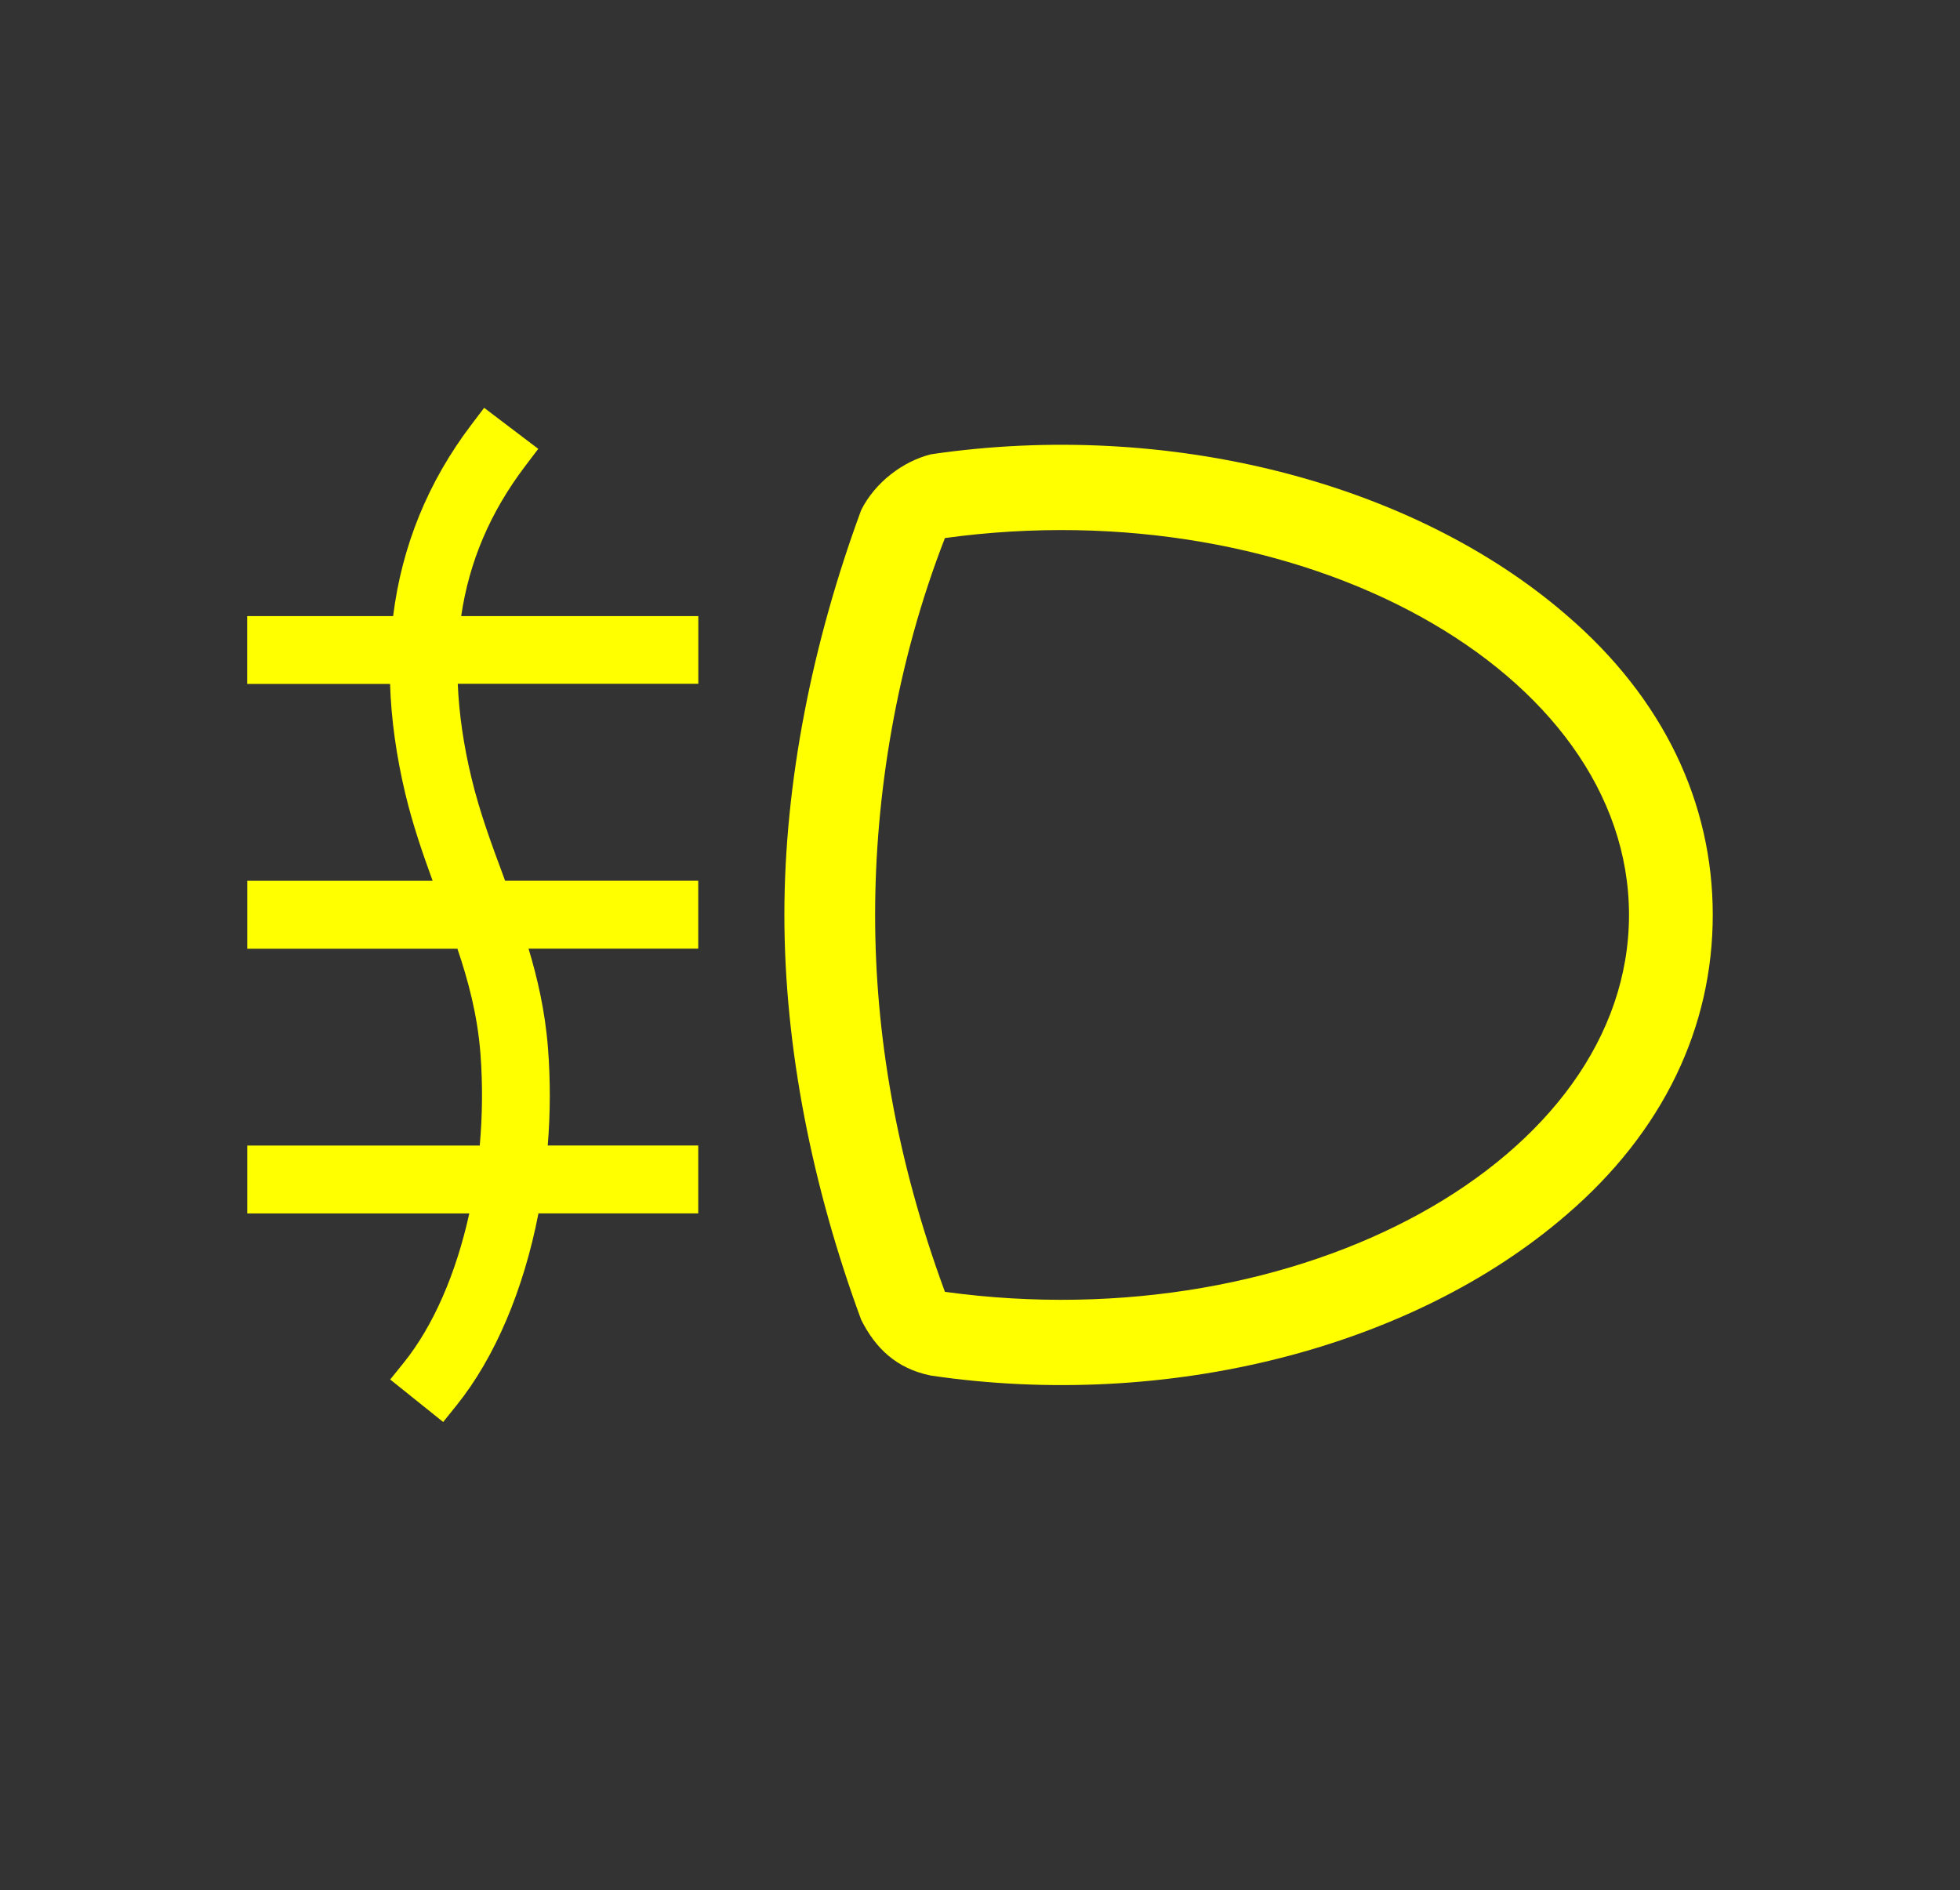
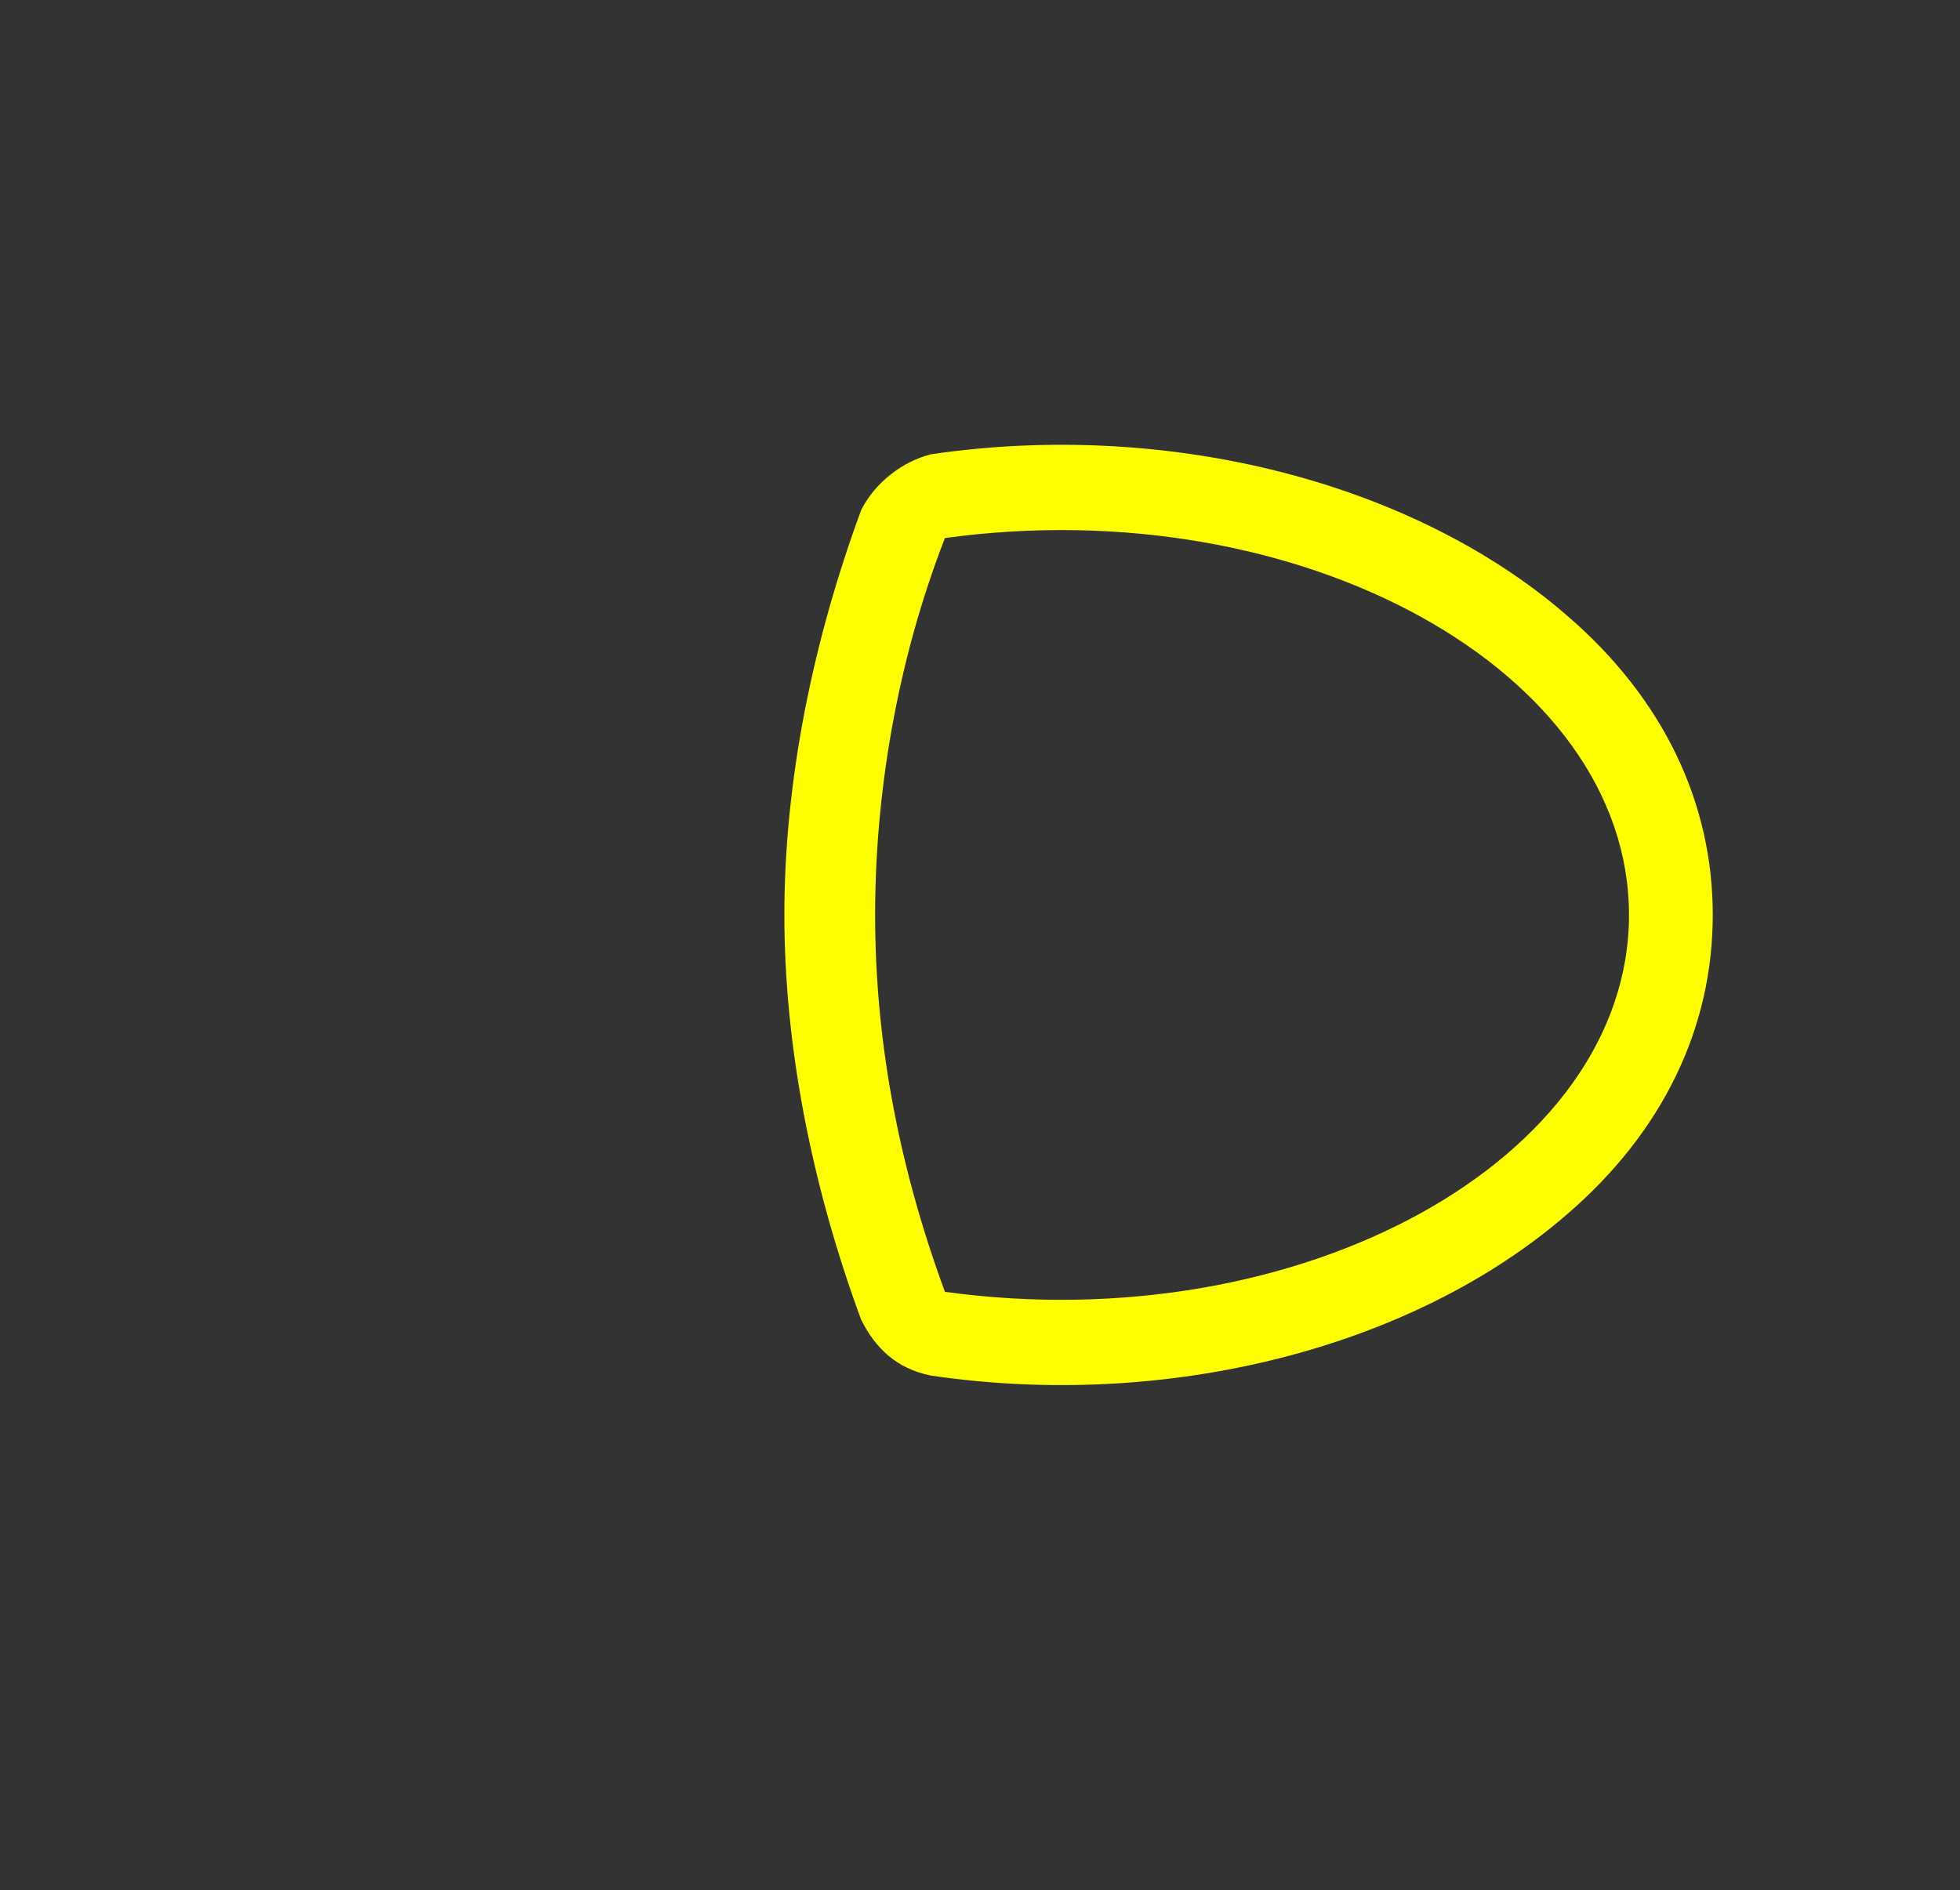
<svg xmlns="http://www.w3.org/2000/svg" version="1.1" id="Layer_1" x="0px" y="0px" viewBox="0 0 28.079 27.084" style="enable-background:new 0 0 28.079 27.084;" xml:space="preserve" fill="#ffff00">
  <rect x="0" y="0" width="28.079" height="27.084" fill="#333333" stroke="none" />
  <g>
    <g>
-       <path d="M7.523,6.679L7.711,6.431L6.936,5.843L6.748,6.091c-0.617,0.815-0.991,1.733-1.116,2.736    h-2.091V9.799h2.047c0.016,0.505,0.09,1.034,0.219,1.575c0.105,0.437,0.242,0.838,0.391,1.246H3.542    v0.973h3.011c0.152,0.45,0.287,0.943,0.33,1.505c0.033,0.435,0.029,0.876-0.01,1.315H3.542    v0.973h3.181c-0.19,0.864-0.517,1.614-0.938,2.137l-0.195,0.242l0.759,0.609l0.195-0.243    c0.546-0.68,0.957-1.648,1.17-2.746h2.289v-0.973H7.847c0.038-0.465,0.039-0.931,0.004-1.388    c-0.041-0.54-0.156-1.026-0.279-1.432h2.431v-0.973H7.236l-0.019-0.053    c-0.168-0.452-0.343-0.92-0.463-1.421c-0.113-0.468-0.178-0.92-0.196-1.348h3.446V8.827H6.607    C6.722,8.044,7.024,7.338,7.523,6.679z" />
-     </g>
+       </g>
    <g>
      <path d="M22.437,8.809c-2.2-1.9-5.7-2.8-9.1-2.3c-0.4,0.1-0.8,0.4-1,0.8c-0.7,1.9-1.1,3.9-1.1,5.8s0.4,3.9,1.1,5.8    c0.2,0.4,0.5,0.7,1,0.8c3.4,0.5,6.9-0.4,9.1-2.3c1.4-1.2,2.1-2.7,2.1-4.3S23.837,10.009,22.437,8.809z M13.537,18.509    c-0.7-1.9-1-3.7-1-5.4s0.3-3.6,1-5.4c5.1-0.7,9.8,1.9,9.8,5.4S18.637,19.209,13.537,18.509z" />
    </g>
  </g>
</svg>